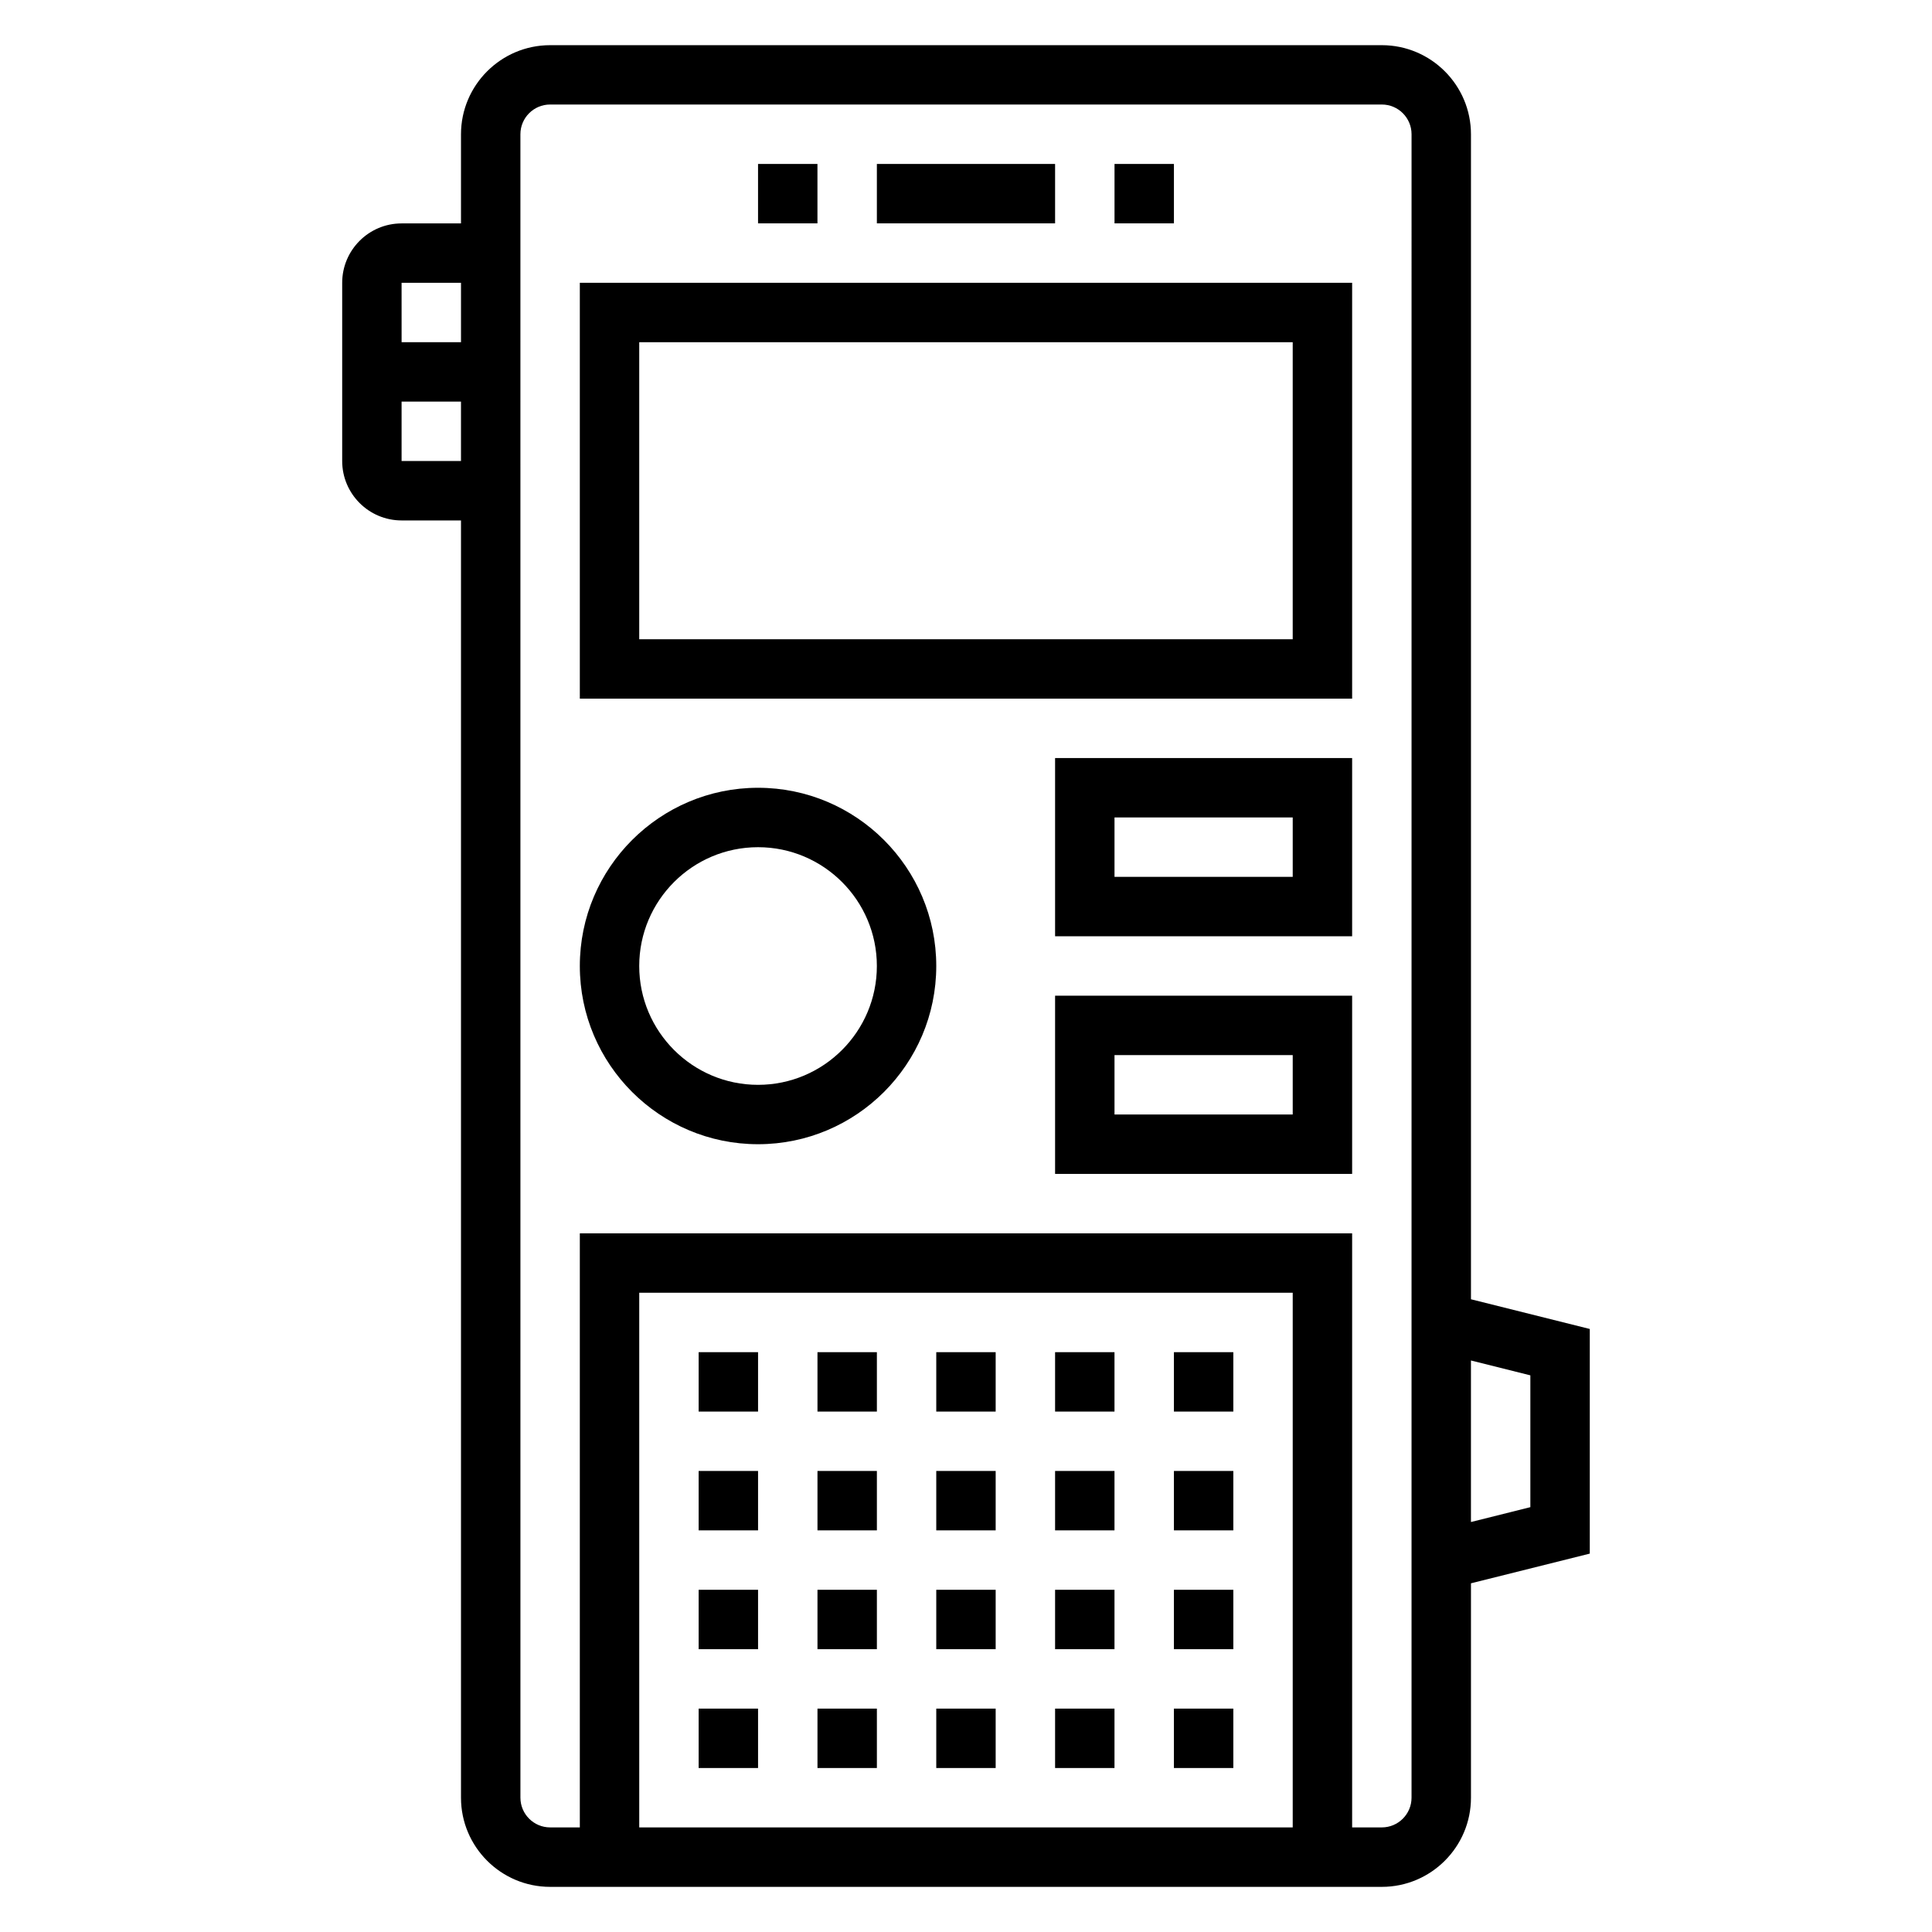
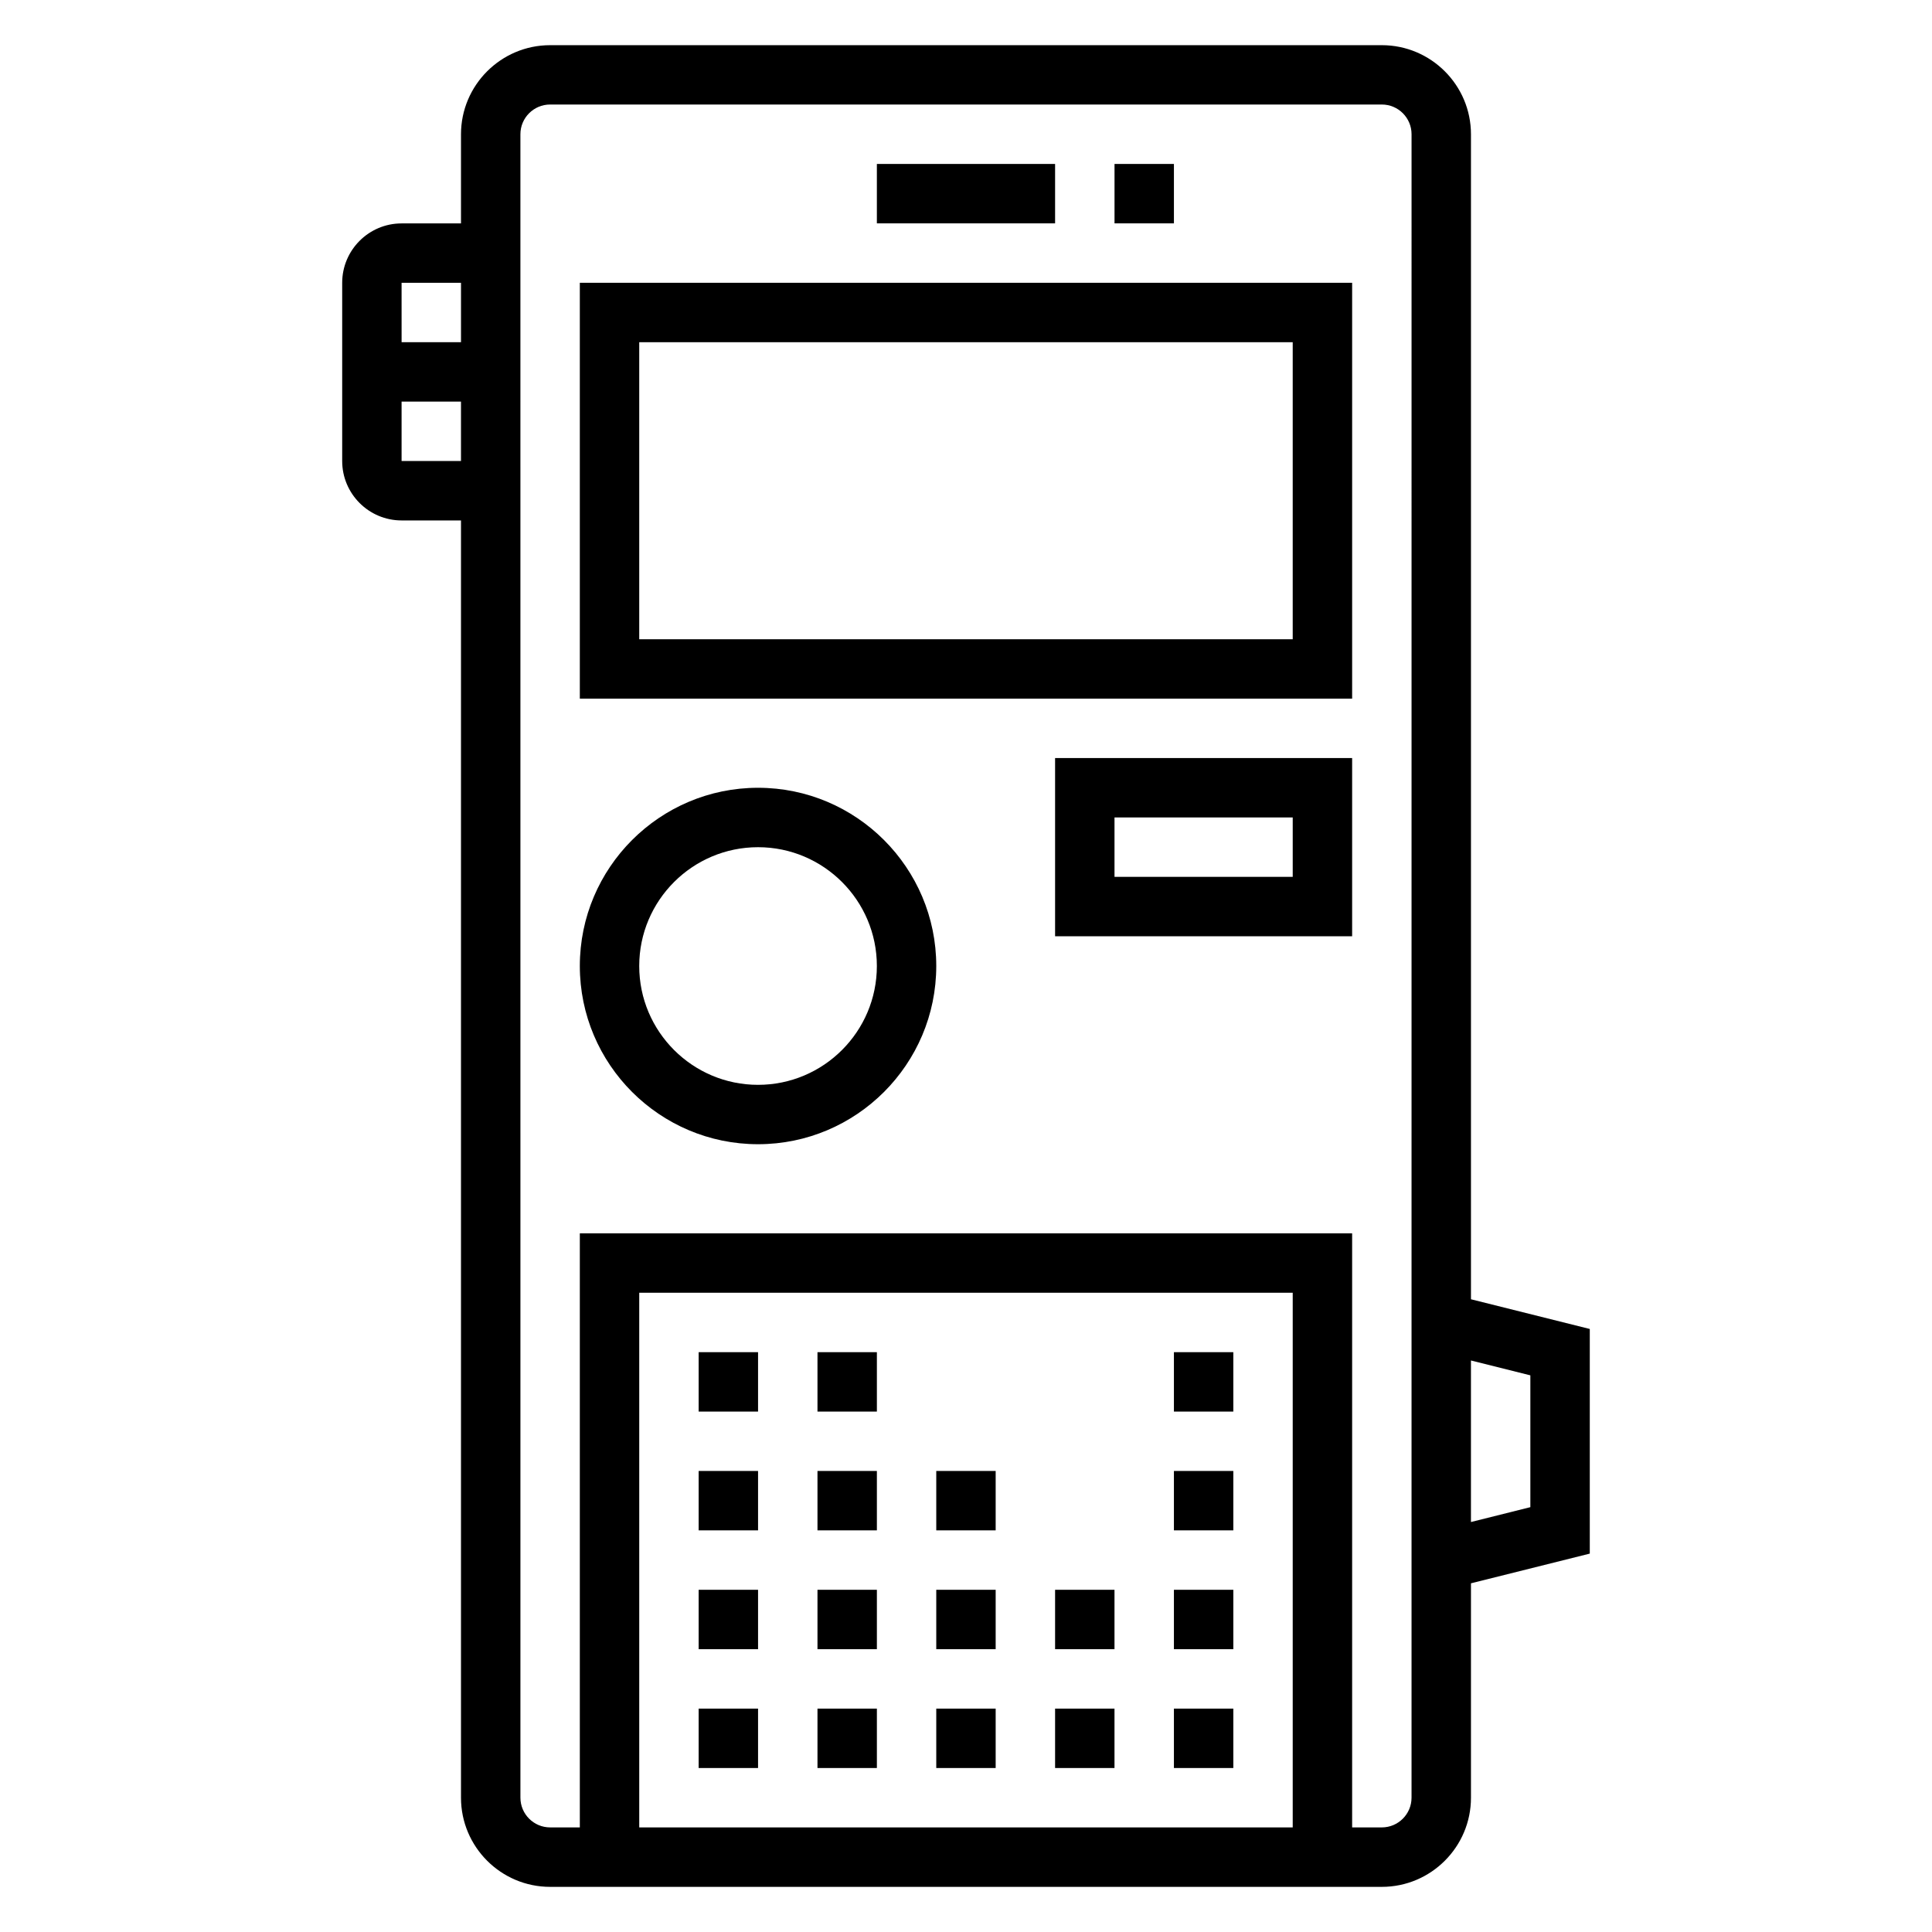
<svg xmlns="http://www.w3.org/2000/svg" fill="#000000" width="800px" height="800px" version="1.1" viewBox="144 144 512 512">
  <g>
    <path d="m297.66 329.15h204.67v-110.21h-204.67zm15.742-94.461h173.18v78.719h-173.18z" />
    <path d="m423.61 392.12h78.719v-47.23h-78.719zm15.746-31.488h47.23v15.742h-47.23z" />
-     <path d="m423.61 455.1h78.719v-47.23h-78.719zm15.746-31.488h47.23v15.742h-47.23z" />
    <path d="m329.15 502.34h15.742v15.742h-15.742z" />
    <path d="m329.15 533.82h15.742v15.742h-15.742z" />
    <path d="m329.15 565.31h15.742v15.742h-15.742z" />
    <path d="m360.64 502.34h15.742v15.742h-15.742z" />
    <path d="m360.64 533.82h15.742v15.742h-15.742z" />
    <path d="m360.64 565.31h15.742v15.742h-15.742z" />
-     <path d="m392.12 502.34h15.742v15.742h-15.742z" />
    <path d="m392.12 533.82h15.742v15.742h-15.742z" />
    <path d="m392.12 565.31h15.742v15.742h-15.742z" />
-     <path d="m423.61 502.34h15.742v15.742h-15.742z" />
-     <path d="m423.61 533.82h15.742v15.742h-15.742z" />
    <path d="m423.61 565.31h15.742v15.742h-15.742z" />
    <path d="m329.15 596.8h15.742v15.742h-15.742z" />
    <path d="m360.64 596.8h15.742v15.742h-15.742z" />
    <path d="m392.12 596.8h15.742v15.742h-15.742z" />
    <path d="m423.61 596.8h15.742v15.742h-15.742z" />
    <path d="m455.1 502.34h15.742v15.742h-15.742z" />
    <path d="m455.1 533.82h15.742v15.742h-15.742z" />
    <path d="m455.1 565.31h15.742v15.742h-15.742z" />
    <path d="m455.1 596.8h15.742v15.742h-15.742z" />
-     <path d="m344.89 187.45h15.742v15.742h-15.742z" />
    <path d="m376.38 187.45h47.23v15.742h-47.23z" />
    <path d="m439.36 187.45h15.742v15.742h-15.742z" />
    <path d="m565.31 496.19-31.488-7.871v-308.73c0-13.02-10.598-23.617-23.617-23.617h-220.42c-13.02 0-23.617 10.598-23.617 23.617v23.617h-15.742c-8.684 0-15.742 7.062-15.742 15.742v47.23c0 8.684 7.062 15.742 15.742 15.742h15.742v338.5c0 13.02 10.598 23.617 23.617 23.617h220.42c13.02 0 23.617-10.598 23.617-23.617v-56.828l31.488-7.871zm-299.14-277.25v15.742h-15.742l-0.004-15.742zm-15.746 47.234v-15.742h15.742v15.742zm236.16 362.11h-173.18v-141.7h173.18zm31.488-7.875c0 4.336-3.527 7.871-7.871 7.871h-7.871v-157.44h-204.67v157.44h-7.871c-4.344 0-7.871-3.535-7.871-7.871l-0.004-440.84c0-4.336 3.527-7.871 7.871-7.871h220.42c4.344 0 7.871 3.535 7.871 7.871zm31.488-76.996-15.742 3.938v-42.809l15.742 3.938z" />
    <path d="m344.89 352.77c-26.047 0-47.23 21.184-47.23 47.23s21.184 47.23 47.23 47.23 47.23-21.184 47.23-47.23-21.184-47.23-47.23-47.23zm0 78.723c-17.367 0-31.488-14.121-31.488-31.488s14.121-31.488 31.488-31.488c17.367 0 31.488 14.121 31.488 31.488 0 17.363-14.121 31.488-31.488 31.488z" />
  </g>
</svg>